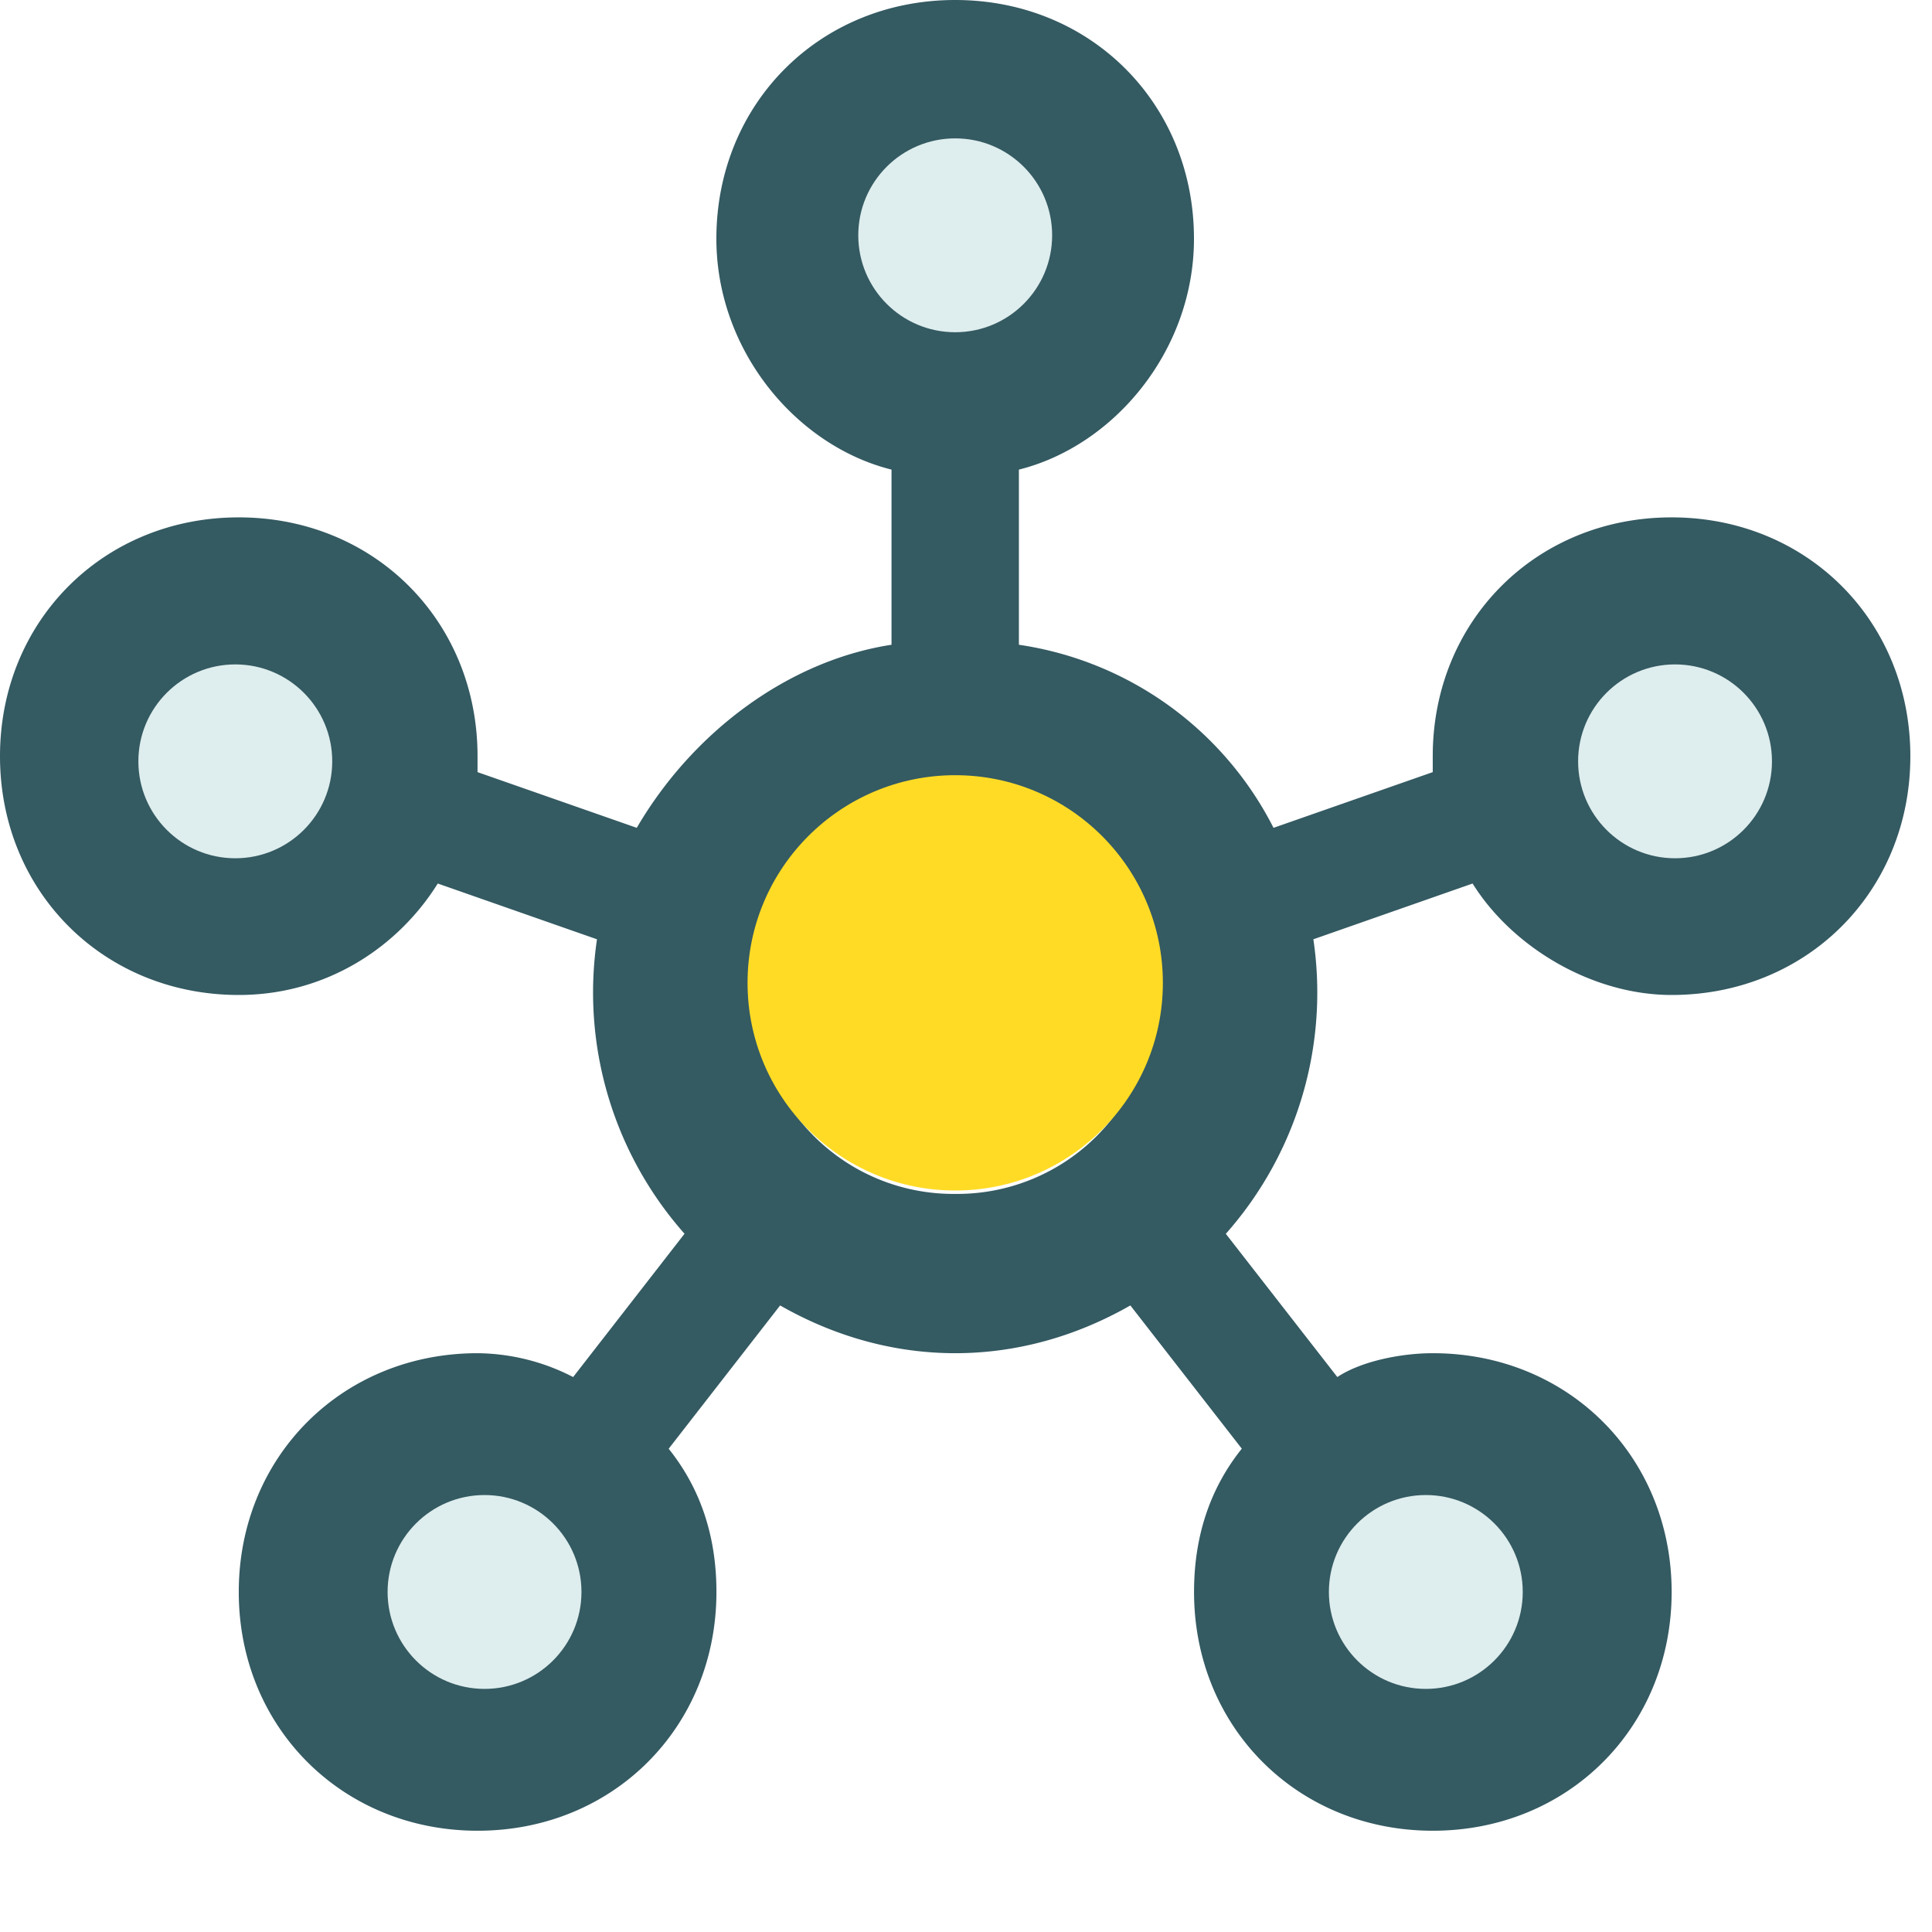
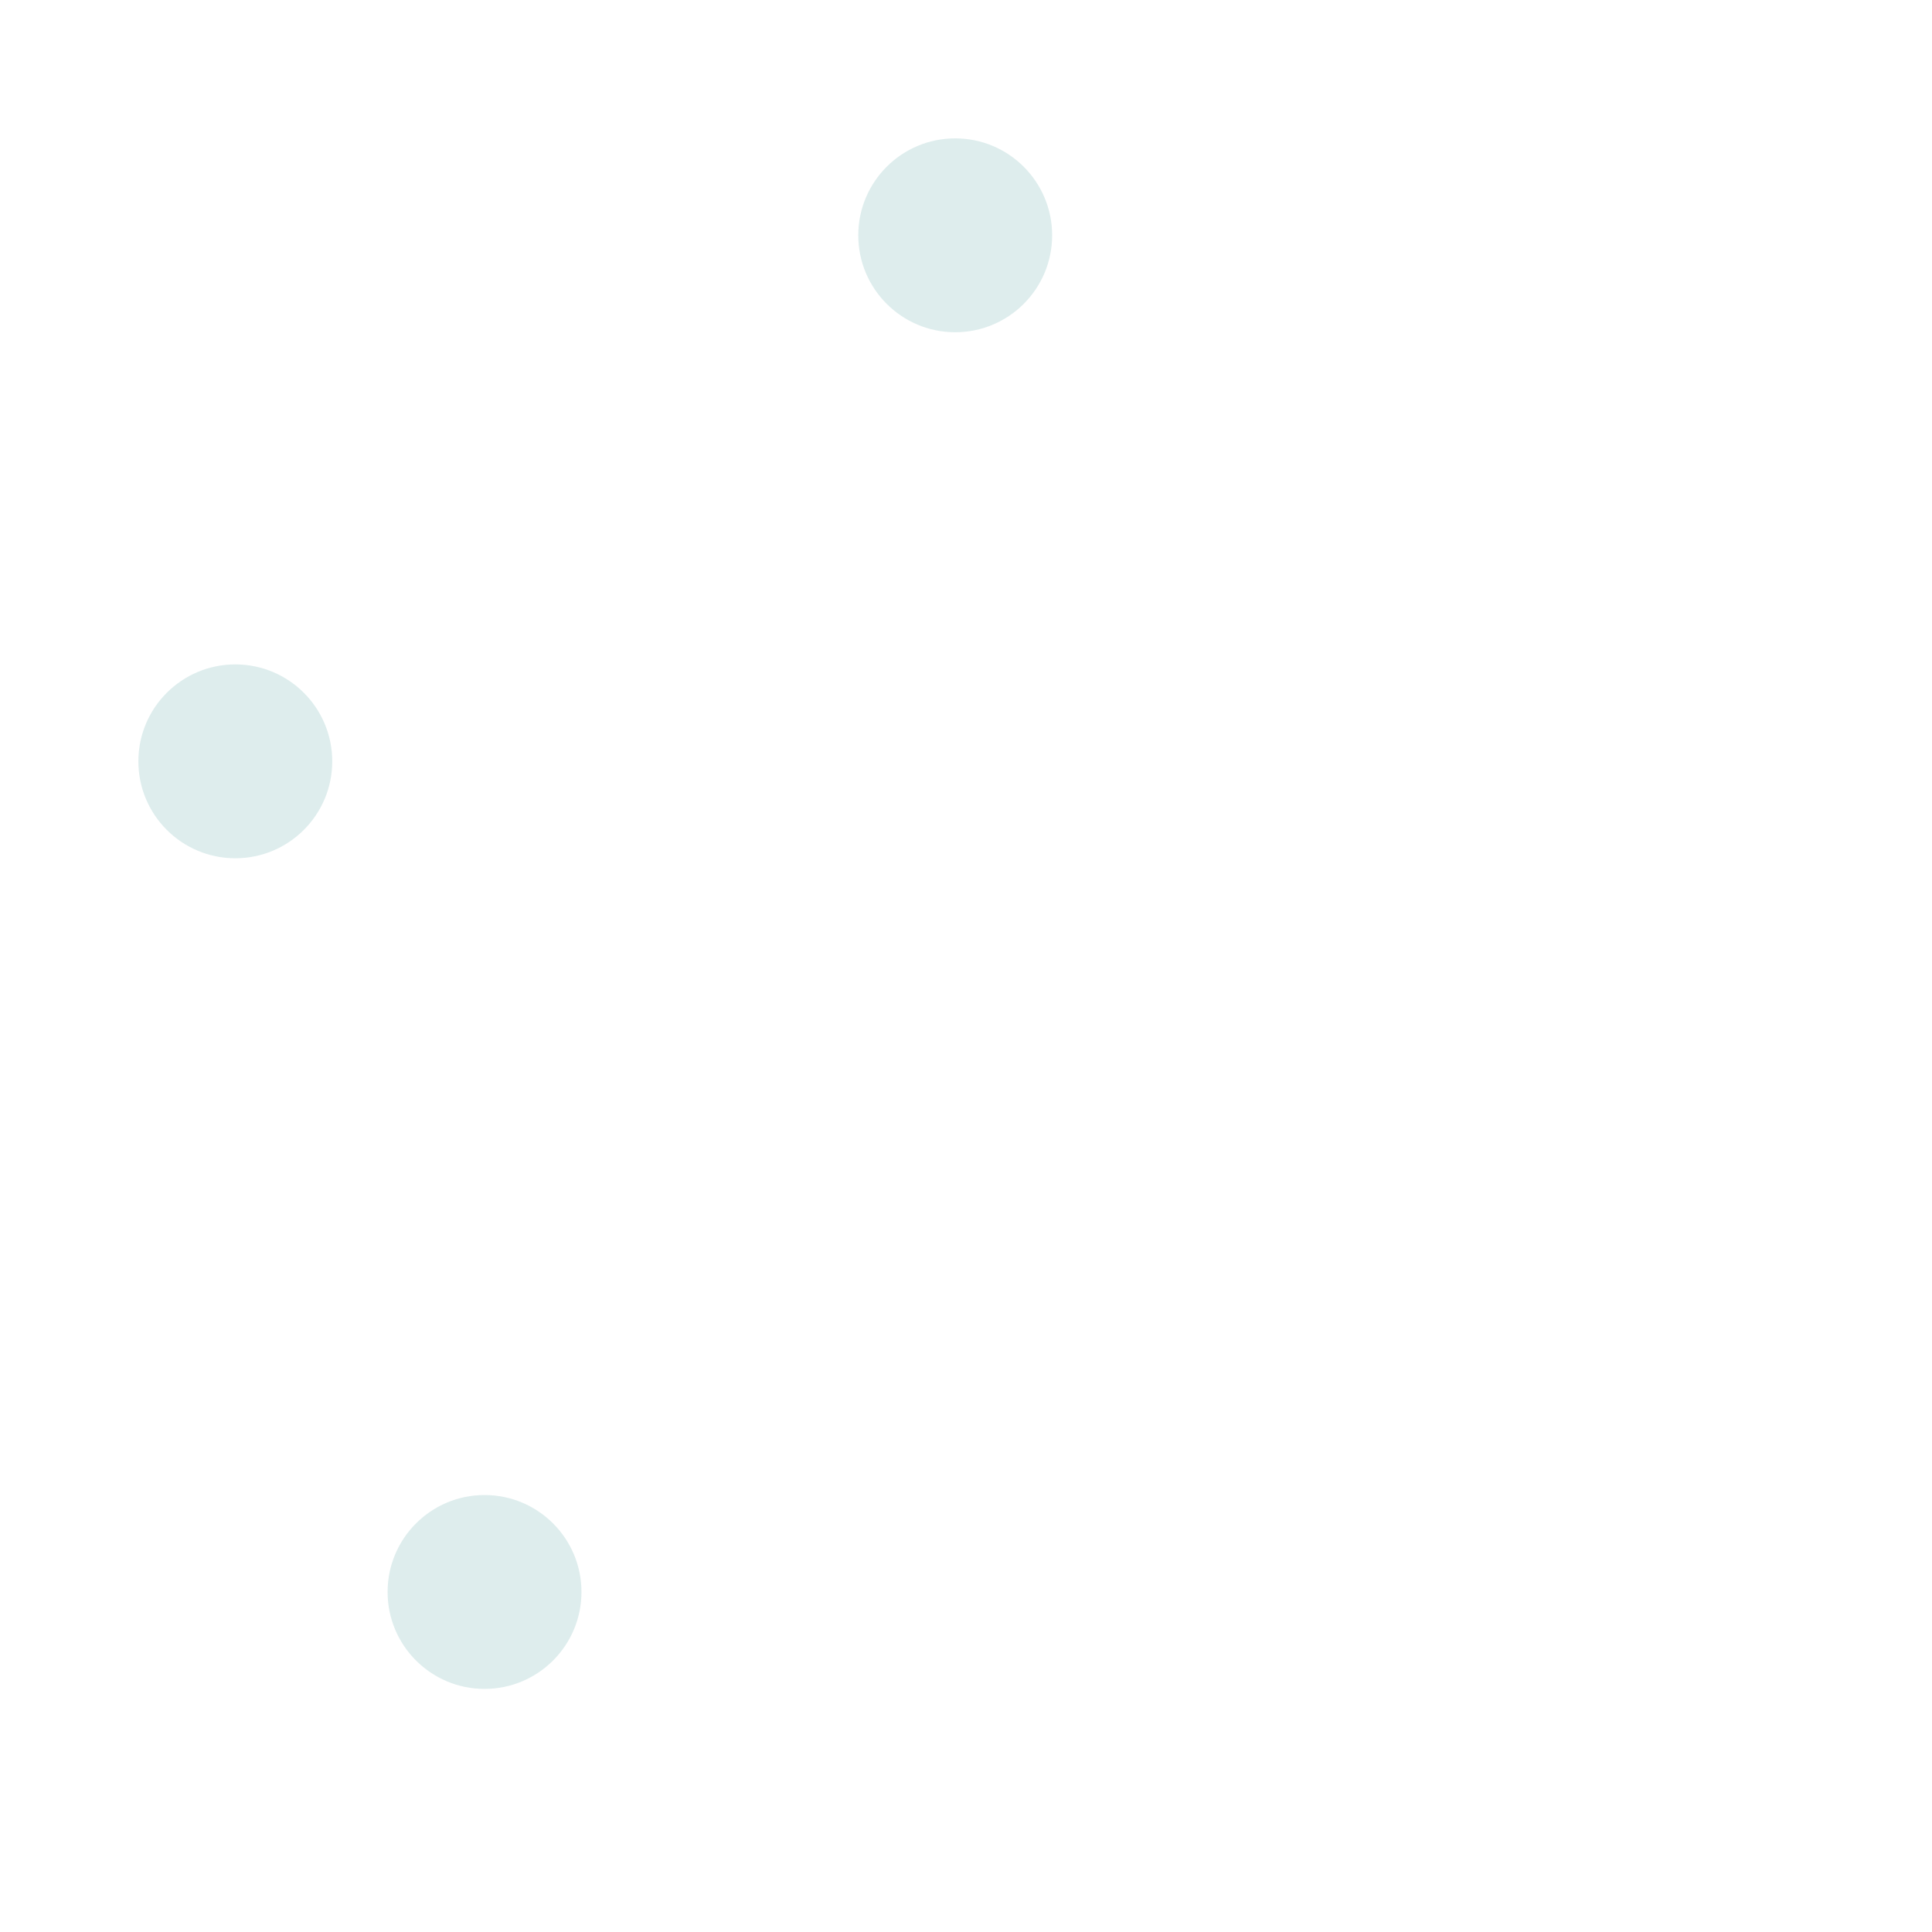
<svg xmlns="http://www.w3.org/2000/svg" width="29" height="29" fill="none">
  <g clip-path="url(#prefix__clip0_2311_160)">
-     <path d="M25.09 7.766c-2.03 0-3.584 1.553-3.584 3.585v.239l-2.39.836a5.122 5.122 0 00-3.822-2.748V7.049c1.433-.358 2.628-1.792 2.628-3.465C17.922 1.554 16.37 0 14.338 0s-3.585 1.553-3.585 3.584c0 1.673 1.195 3.107 2.629 3.465v2.629c-1.553.239-2.987 1.314-3.824 2.748l-2.39-.836v-.24c0-2.03-1.552-3.584-3.584-3.584C1.554 7.766 0 9.32 0 11.351c0 2.03 1.553 3.584 3.584 3.584 1.315 0 2.39-.717 2.987-1.673l2.39.837a5.461 5.461 0 001.314 4.42L8.603 20.67a3.182 3.182 0 00-1.434-.358c-2.031 0-3.585 1.553-3.585 3.584S5.138 27.48 7.17 27.48c2.031 0 3.584-1.553 3.584-3.584 0-.836-.239-1.553-.717-2.15l1.673-2.151c1.673.956 3.585.956 5.257 0l1.673 2.15c-.478.598-.717 1.315-.717 2.151 0 2.031 1.553 3.584 3.584 3.584 2.032 0 3.585-1.553 3.585-3.584s-1.553-3.584-3.585-3.584c-.477 0-1.075.12-1.433.358L18.4 18.52a5.462 5.462 0 001.314-4.421l2.39-.837c.597.956 1.792 1.673 2.987 1.673 2.031 0 3.584-1.553 3.584-3.584 0-2.032-1.553-3.585-3.584-3.585zm-21.506 4.78c-.597 0-1.194-.478-1.194-1.195 0-.717.597-1.195 1.194-1.195.598 0 1.195.478 1.195 1.195 0 .716-.597 1.194-1.195 1.194zM7.17 25.09c-.717 0-1.195-.598-1.195-1.195 0-.597.478-1.195 1.195-1.195.717 0 1.195.598 1.195 1.195 0 .598-.478 1.195-1.195 1.195zm5.974-21.507c0-.597.478-1.194 1.195-1.194.717 0 1.195.597 1.195 1.194 0 .598-.478 1.195-1.195 1.195-.717 0-1.195-.597-1.195-1.195zm1.195 14.338a2.958 2.958 0 01-2.987-2.987 2.958 2.958 0 012.987-2.987 2.958 2.958 0 012.987 2.987 2.958 2.958 0 01-2.987 2.987zm7.168 4.78c.598 0 1.195.597 1.195 1.194 0 .598-.597 1.195-1.195 1.195-.597 0-1.194-.598-1.194-1.195 0-.597.597-1.195 1.194-1.195zm3.585-10.157c-.598 0-1.195-.477-1.195-1.194s.598-1.195 1.195-1.195c.597 0 1.195.478 1.195 1.195 0 .716-.598 1.194-1.195 1.194z" fill="#345A62" />
    <circle cx="14.338" cy="3.532" r="1.455" fill="#DEEDED" />
-     <circle cx="25.143" cy="11.428" r="1.455" fill="#DEEDED" />
-     <circle cx="21.402" cy="23.896" r="1.455" fill="#DEEDED" />
    <circle cx="7.273" cy="23.896" r="1.455" fill="#DEEDED" />
    <circle cx="3.532" cy="11.428" r="1.455" fill="#DEEDED" />
-     <circle cx="14.338" cy="14.753" r="3.117" fill="#FFDB25" />
  </g>
  <defs>
    <clipPath id="prefix__clip0_2311_160">
      <path fill="#fff" d="M0 0h28.675v28.675H0z" />
    </clipPath>
  </defs>
</svg>